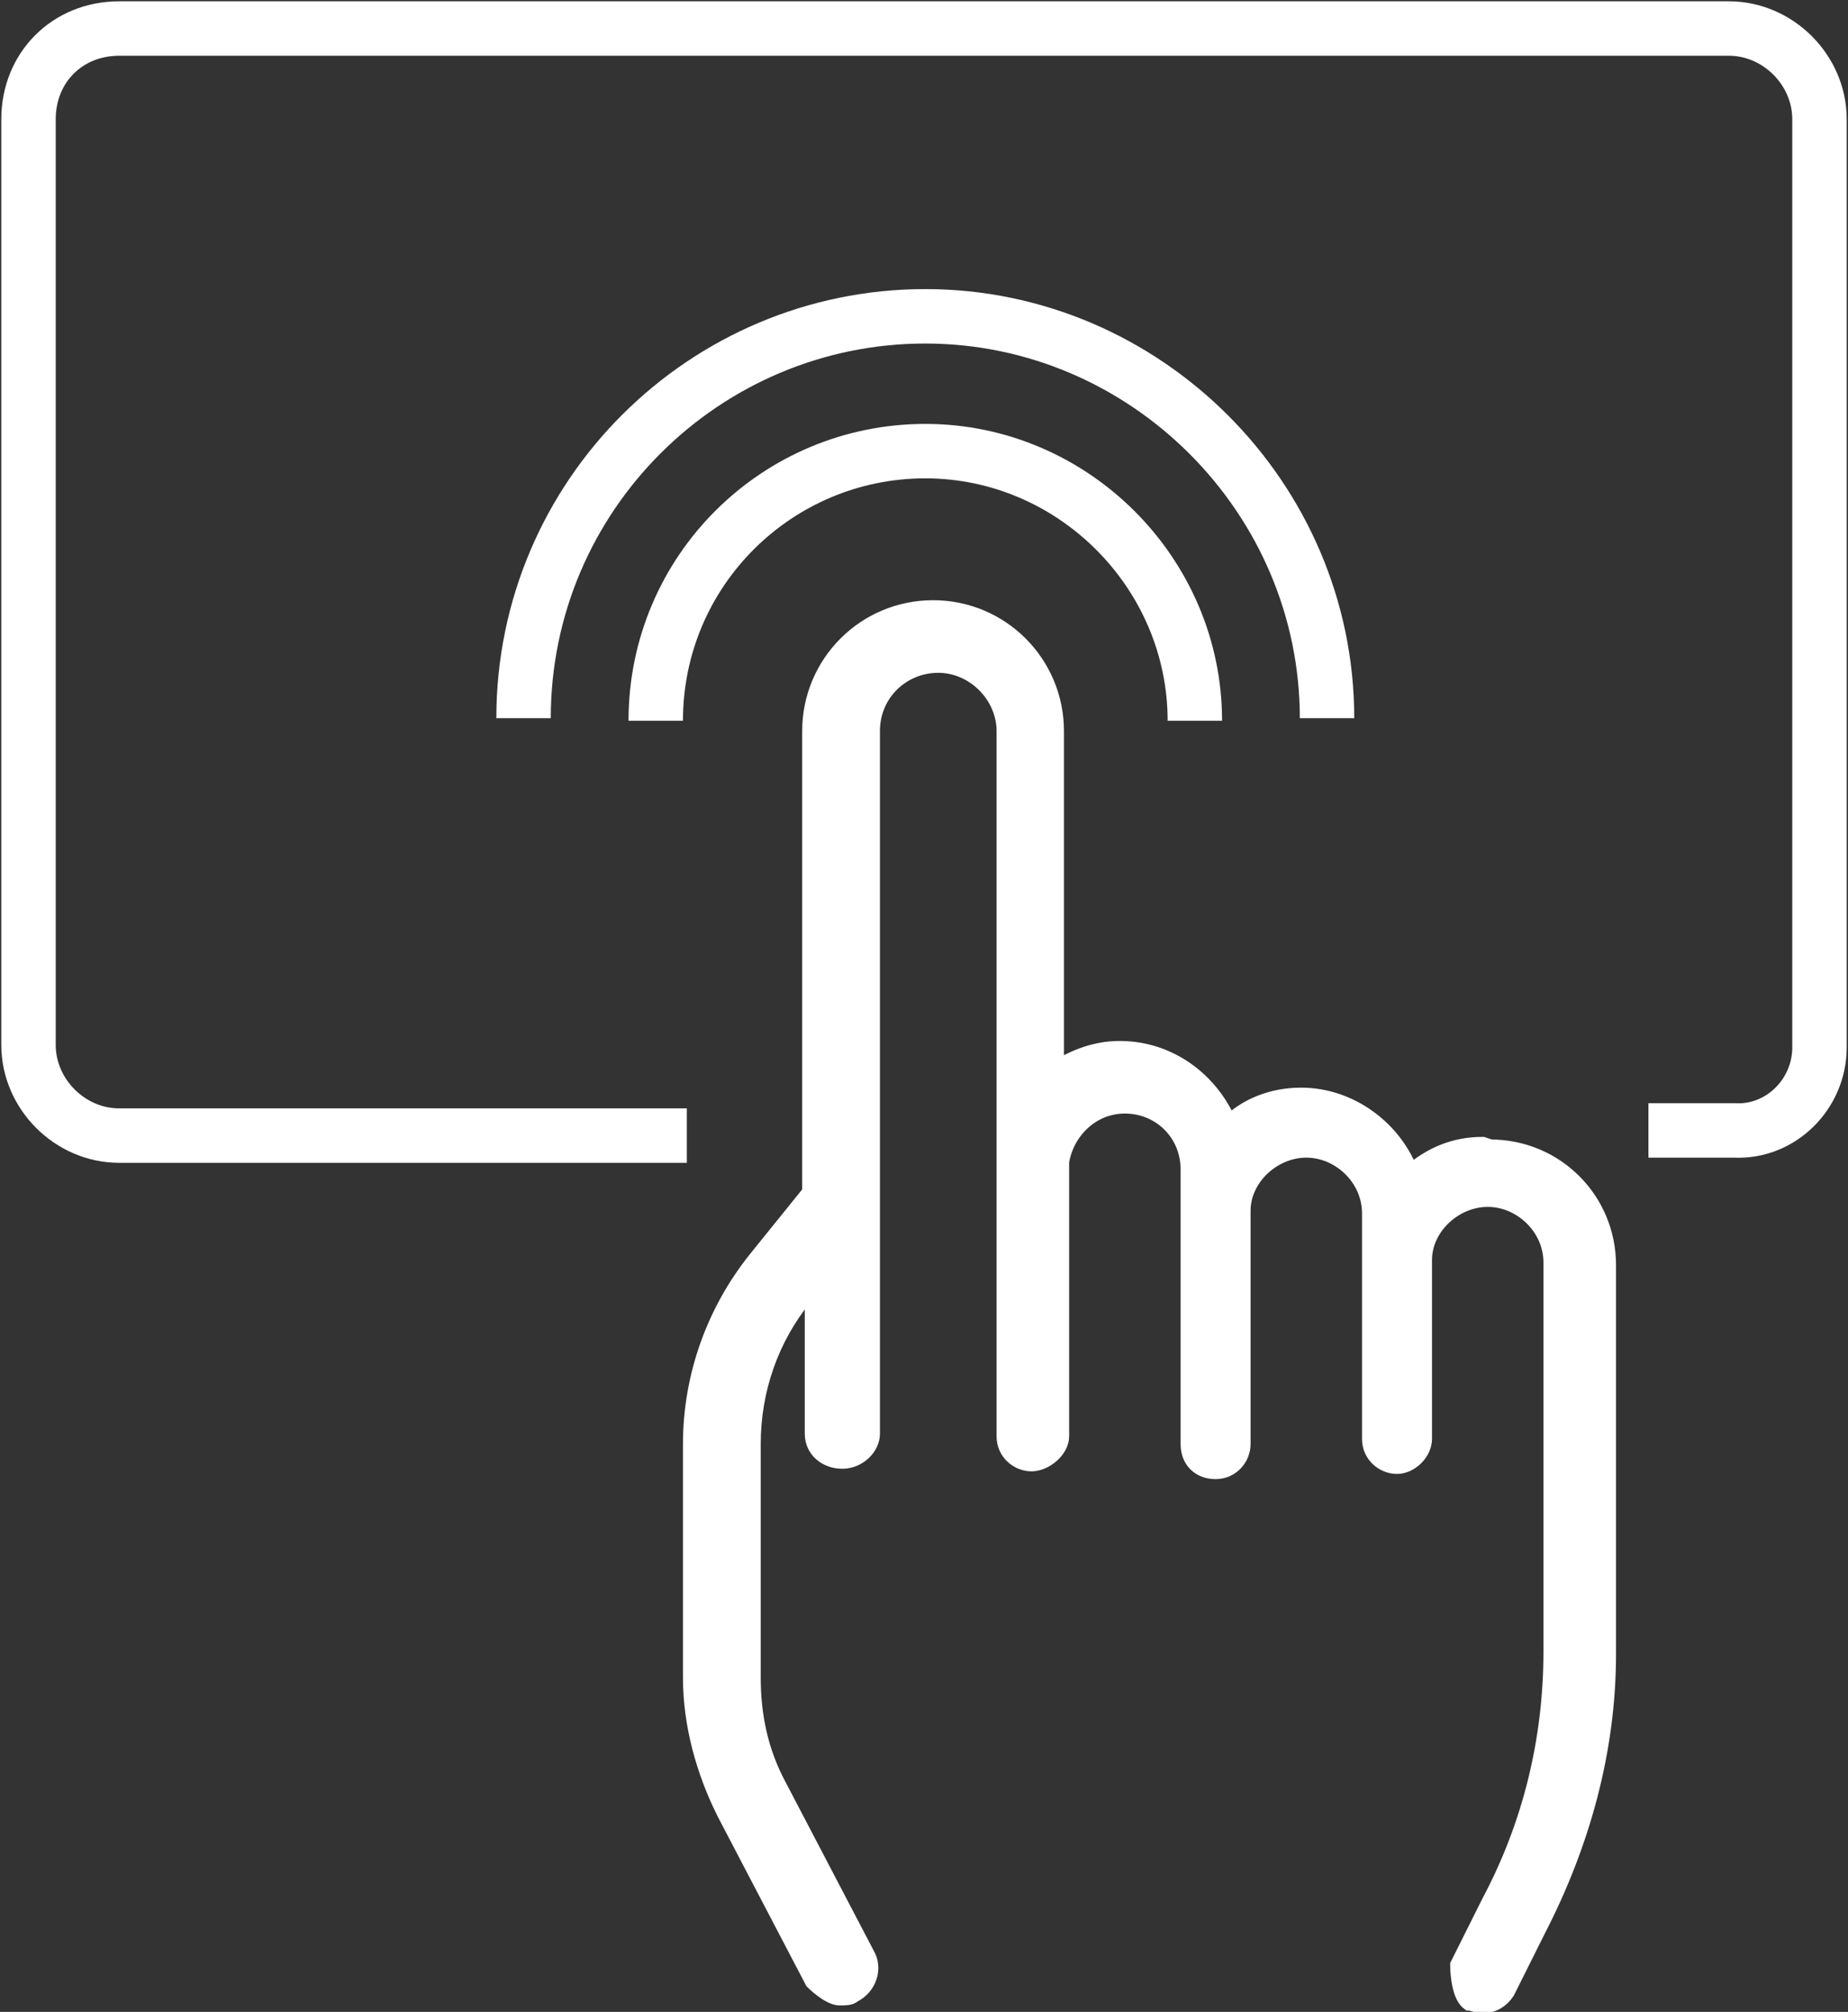
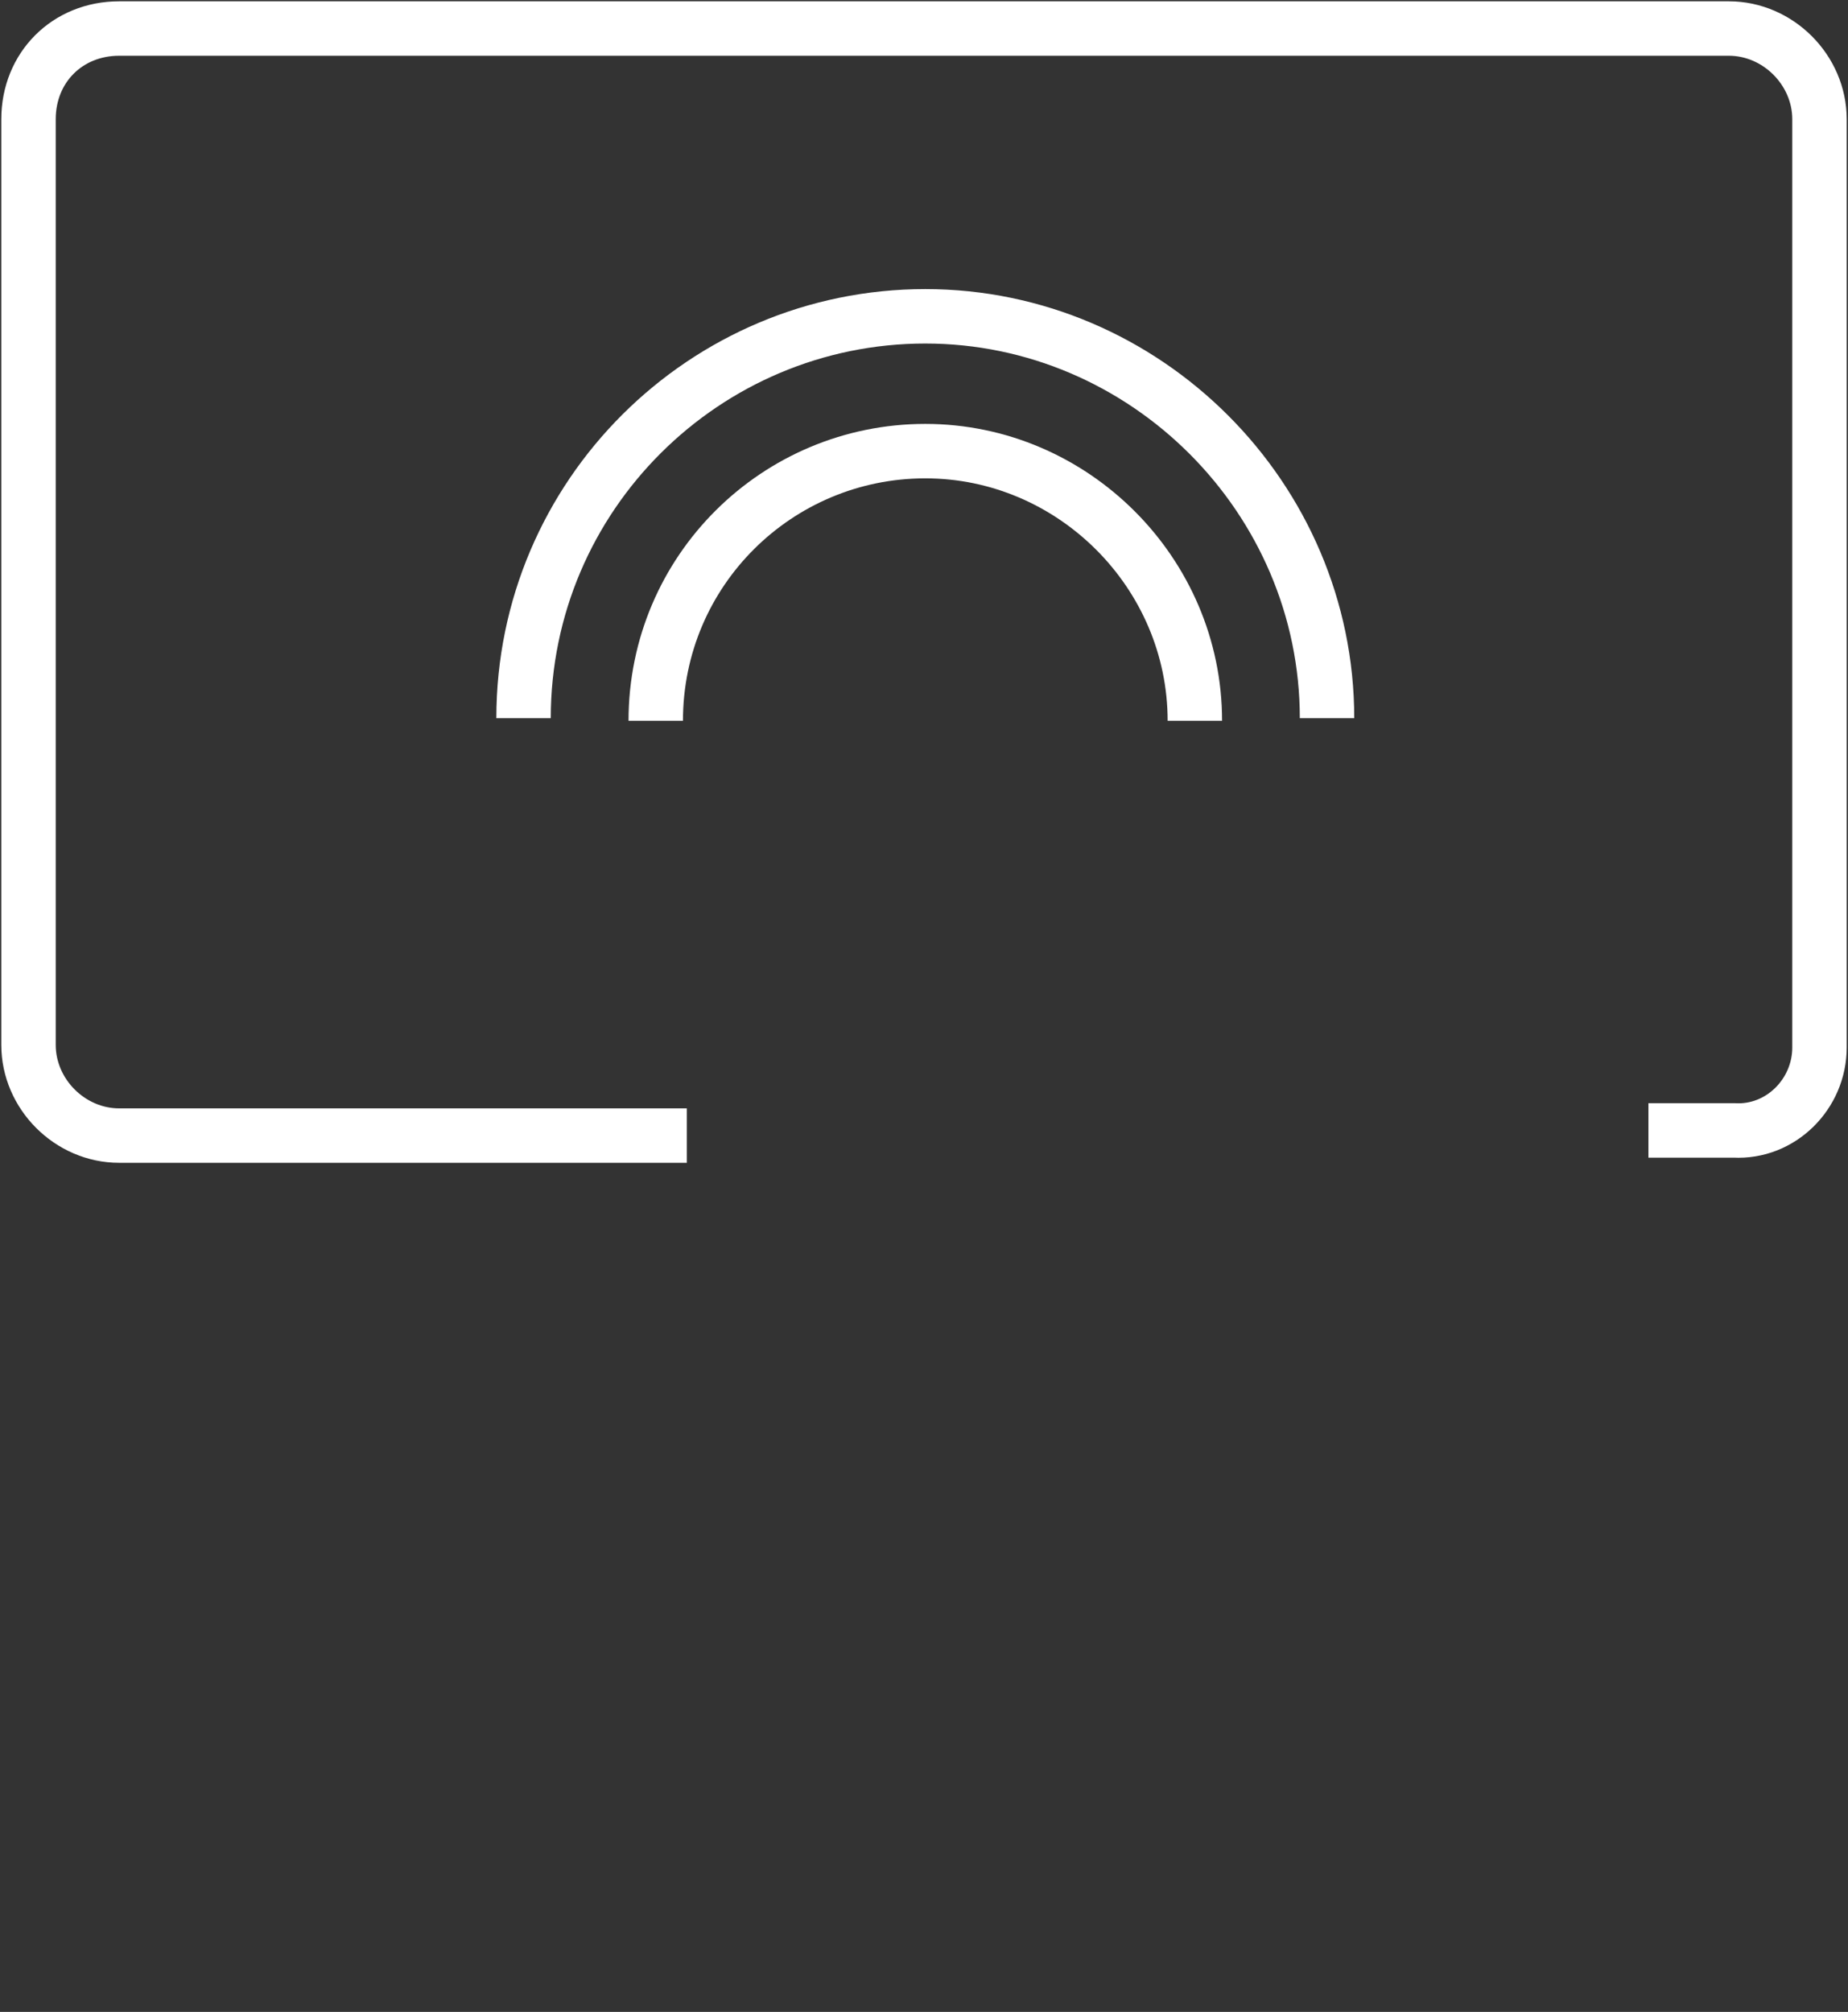
<svg xmlns="http://www.w3.org/2000/svg" id="b" data-name="レイヤー 2" viewBox="0 0 7.13 7.76">
  <rect x="0" y="0" width="7.13" height="7.76" fill="#333333" stroke="none" />
  <defs>
    <style>
      .d {
        fill: none;
        stroke-width: .21px;
      }

      .d, .e {
        stroke: #fff;
        stroke-miterlimit: 10;
      }

      .e {
        fill: #fff;
        stroke-width: .07px;
      }
    </style>
  </defs>
  <g id="c" data-name="text">
    <g>
      <path class="d" d="M2.65,4.38H.46c-.19,0-.35-.16-.35-.35V.46C.11,.26,.26,.11,.46,.11H6.67c.19,0,.35,.16,.35,.35v3.58c0,.18-.15,.33-.33,.32h-.33" />
-       <path class="e" d="M5.72,4.42c-.11,0-.2,.04-.28,.11-.06-.17-.23-.3-.42-.3-.11,0-.21,.04-.28,.11-.07-.17-.23-.29-.42-.29-.09,0-.17,.03-.25,.08v-1.31c0-.26-.21-.47-.47-.47s-.47,.21-.47,.47v1.78l-.21,.26c-.16,.2-.25,.45-.25,.71v.9c0,.18,.05,.36,.13,.52l.34,.65s.06,.06,.1,.06c.02,0,.04,0,.05-.01,.06-.03,.08-.1,.05-.15l-.34-.65c-.07-.13-.1-.27-.1-.42v-.9c0-.21,.07-.41,.2-.57l.04-.04v.57c0,.06,.05,.1,.11,.1s.11-.05,.11-.1V2.82c0-.15,.12-.26,.26-.26s.26,.12,.26,.26v2.72c0,.06,.05,.1,.1,.1s.11-.05,.11-.1v-1.06c.02-.12,.12-.22,.25-.22,.14,0,.25,.11,.25,.25v.17s0,0,0,0v.86s0,0,0,0v.03c0,.06,.04,.1,.1,.1,.06,0,.1-.05,.1-.1v-.9c0-.13,.12-.24,.25-.24s.25,.11,.25,.25v.18s0,0,0,0v.69c0,.06,.05,.1,.1,.1s.1-.05,.1-.1v-.03s0,0,0,0v-.66c0-.13,.12-.24,.25-.24s.25,.11,.25,.25v1.5c0,.34-.08,.67-.24,.97l-.12,.24s0,.11,.04,.14c.01,0,.03,.01,.05,.01,.04,0,.07-.02,.09-.05l.12-.24c.17-.33,.27-.69,.27-1.06v-1.5c0-.25-.2-.45-.45-.45Z" />
      <path class="d" d="M2.53,2.78c0-.58,.47-1.04,1.04-1.04s1.04,.47,1.04,1.04" />
      <path class="d" d="M2.02,2.77c0-.86,.7-1.55,1.55-1.55s1.55,.7,1.55,1.55" />
    </g>
  </g>
</svg>